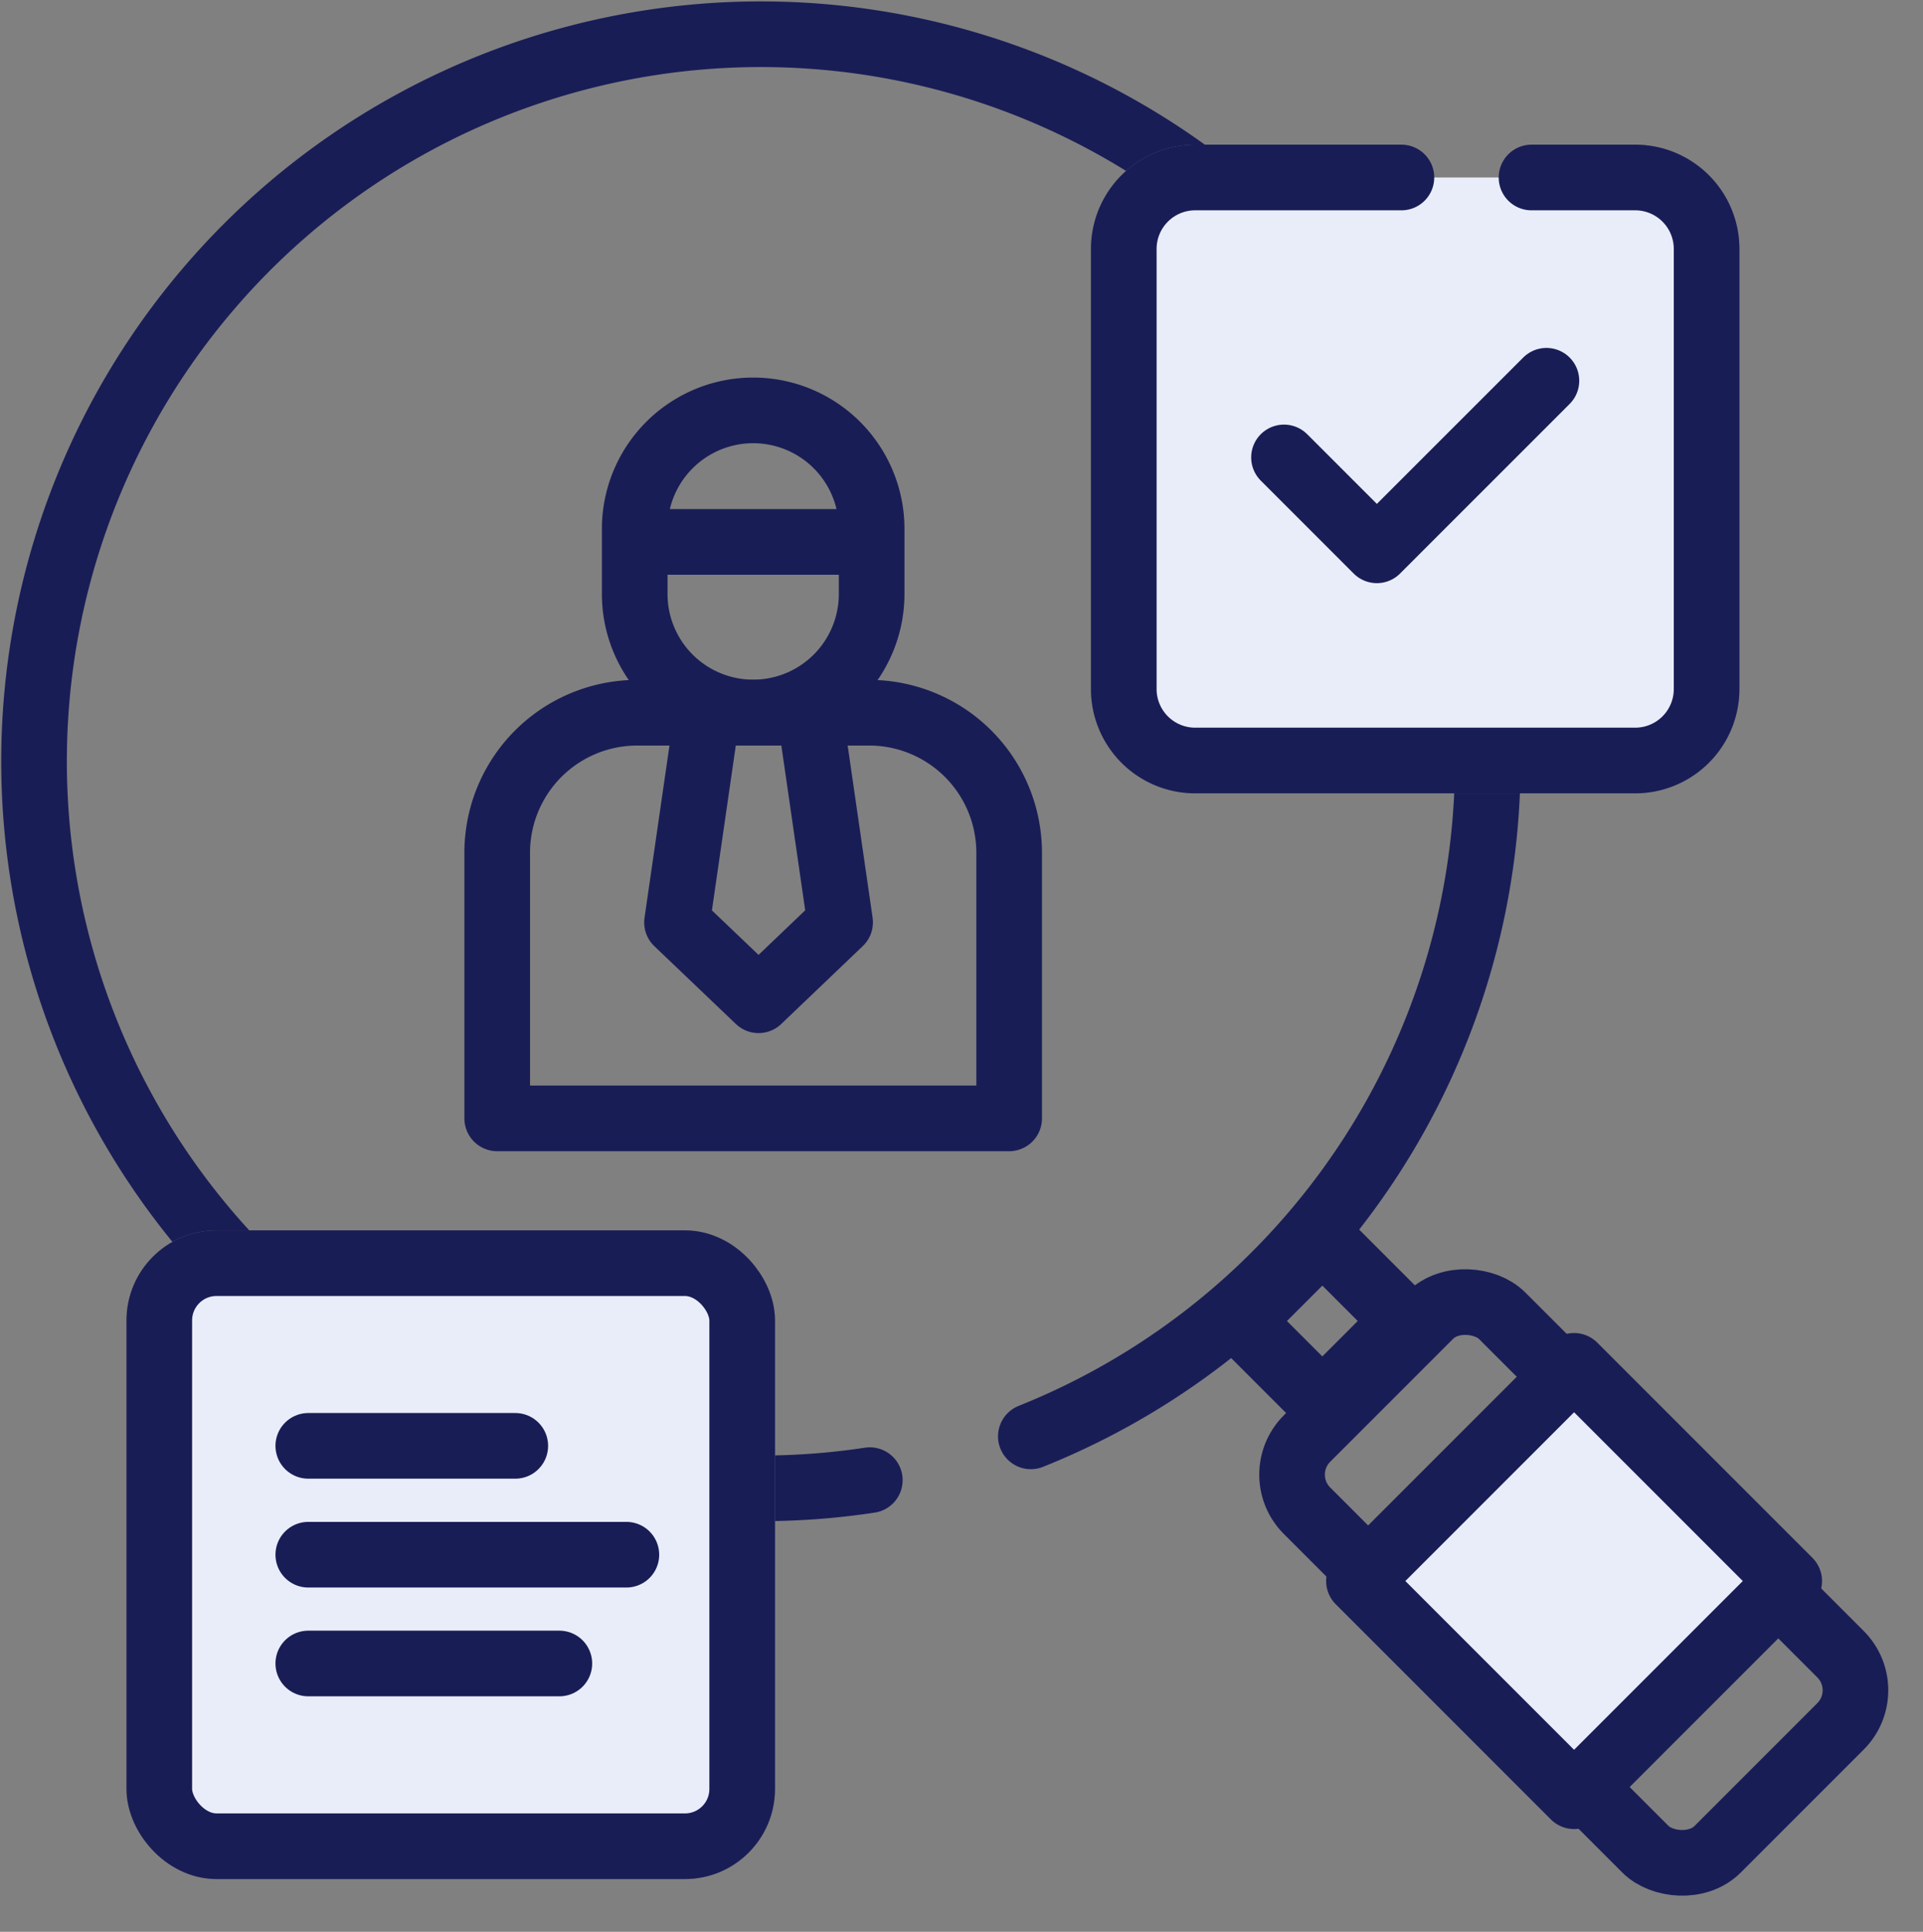
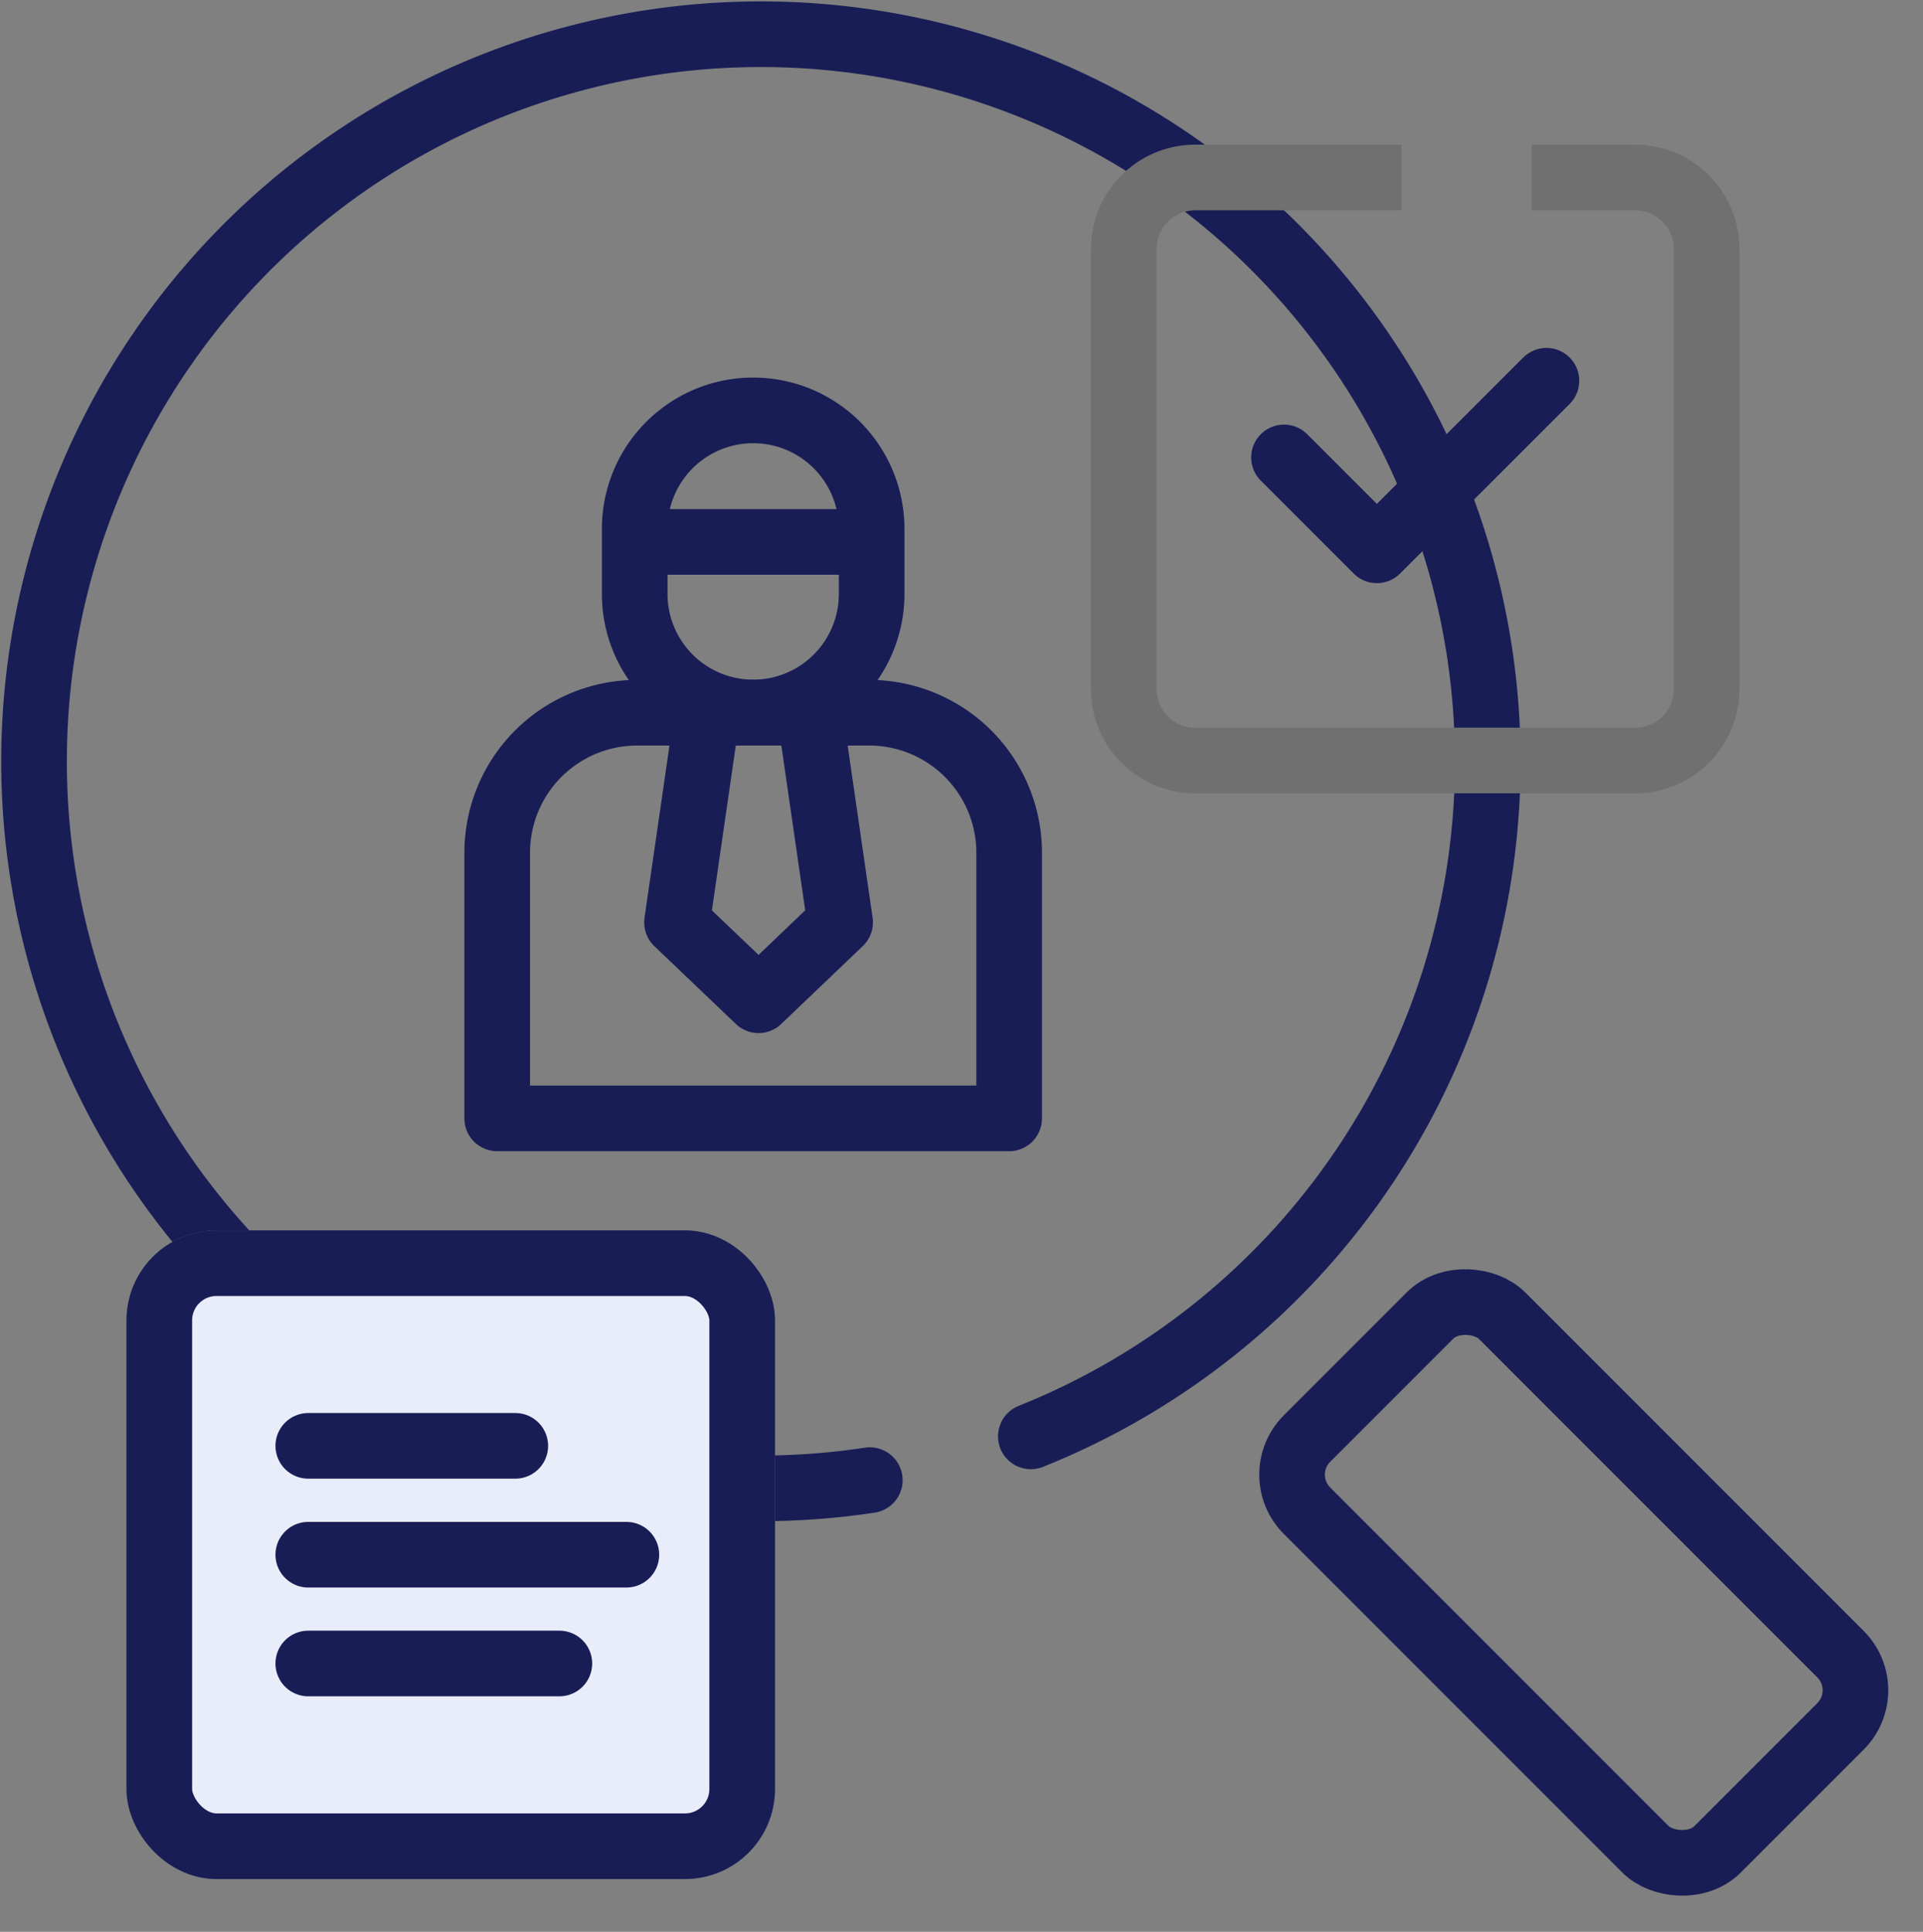
<svg xmlns="http://www.w3.org/2000/svg" width="58.598" height="58.85" viewBox="0 0 58.598 58.85">
  <rect x="0" y="0" width="58.598" height="58.85" fill="#808080" stroke="none" />
  <g id="fid5" transform="translate(-972.648 -10814.565)">
    <path id="Tracé_597" data-name="Tracé 597" d="M26.015,44.6a22.149,22.149,0,1,1,4.907-1.334" transform="translate(973.138 10815.056)" fill="none" stroke="#191d56" stroke-linecap="round" stroke-linejoin="round" stroke-width="2" />
    <path id="Tracé_598" data-name="Tracé 598" d="M39.565,4.039h3.161A2.177,2.177,0,0,1,44.9,6.216V19.623A2.177,2.177,0,0,1,42.726,21.8H29.317a2.177,2.177,0,0,1-2.177-2.177V6.216a2.177,2.177,0,0,1,2.177-2.177H35.6" transform="translate(979.752 10815.933)" fill="none" stroke="#707070" stroke-width="2" />
-     <path id="Tracé_599" data-name="Tracé 599" d="M39.565,4.039h3.161A2.177,2.177,0,0,1,44.9,6.216V19.623A2.177,2.177,0,0,1,42.726,21.8H29.317a2.177,2.177,0,0,1-2.177-2.177V6.216a2.177,2.177,0,0,1,2.177-2.177H35.6" transform="translate(979.752 10815.933)" fill="#e9edf9" stroke="#191d56" stroke-linecap="round" stroke-linejoin="round" stroke-width="2" />
    <rect id="Rectangle_465" data-name="Rectangle 465" width="17.762" height="17.762" rx="1.744" transform="translate(977.502 10853.046)" fill="none" stroke="#707070" stroke-width="2" />
    <rect id="Rectangle_466" data-name="Rectangle 466" width="17.762" height="17.762" rx="1.744" transform="translate(977.502 10853.046)" fill="#e9edf9" stroke="#191d56" stroke-linecap="round" stroke-linejoin="round" stroke-width="2" />
    <line id="Ligne_91" data-name="Ligne 91" x2="6.308" transform="translate(982.042 10858.611)" fill="none" stroke="#191d56" stroke-linecap="round" stroke-linejoin="round" stroke-width="2" />
    <line id="Ligne_92" data-name="Ligne 92" x2="7.651" transform="translate(982.042 10865.241)" fill="none" stroke="#191d56" stroke-linecap="round" stroke-linejoin="round" stroke-width="2" />
    <line id="Ligne_93" data-name="Ligne 93" x2="9.693" transform="translate(982.042 10861.927)" fill="none" stroke="#191d56" stroke-linecap="round" stroke-linejoin="round" stroke-width="2" />
    <path id="Tracé_600" data-name="Tracé 600" d="M16.113,17.1h7.066a4.266,4.266,0,0,1,4.266,4.267v8.091h-15.6V21.372A4.266,4.266,0,0,1,16.113,17.1Z" transform="translate(975.954 10819.177)" fill="none" stroke="#191d56" stroke-linecap="round" stroke-linejoin="round" stroke-width="2" />
    <path id="Tracé_601" data-name="Tracé 601" d="M18.812,18.926h0a3.611,3.611,0,0,1-3.61-3.61V13.333a3.61,3.61,0,0,1,7.22,0v1.982A3.611,3.611,0,0,1,18.812,18.926Z" transform="translate(976.787 10817.344)" fill="none" stroke="#191d56" stroke-linecap="round" stroke-linejoin="round" stroke-width="2" />
    <line id="Ligne_94" data-name="Ligne 94" x2="6.565" transform="translate(992.382 10831.074)" fill="none" stroke="#191d56" stroke-linecap="round" stroke-linejoin="round" stroke-width="2" />
    <path id="Tracé_602" data-name="Tracé 602" d="M20.324,17.345l.881,6.081L18.72,25.8l-2.485-2.371.881-6.081" transform="translate(977.043 10819.237)" fill="none" stroke="#191d56" stroke-linecap="round" stroke-linejoin="round" stroke-width="2" />
    <path id="Tracé_603" data-name="Tracé 603" d="M31.051,11.336l2.83,2.83L39.048,9" transform="translate(980.723 10817.164)" fill="none" stroke="#191d56" stroke-linecap="round" stroke-linejoin="round" stroke-width="2" />
    <rect id="Rectangle_468" data-name="Rectangle 468" width="8.405" height="17.695" rx="1.555" transform="translate(1011.376 10859.488) rotate(-45)" fill="none" stroke="#191d56" stroke-linecap="round" stroke-linejoin="round" stroke-width="2" />
-     <rect id="Rectangle_469" data-name="Rectangle 469" width="3.525" height="3.525" transform="translate(1010.45 10854.808) rotate(-45)" fill="none" stroke="#191d56" stroke-linecap="round" stroke-linejoin="round" stroke-width="2" />
-     <rect id="Rectangle_467" data-name="Rectangle 467" width="9.271" height="9.271" transform="translate(1014.058 10862.729) rotate(-45)" fill="#e9edf9" stroke="#191d56" stroke-linecap="round" stroke-linejoin="round" stroke-width="2" />
  </g>
</svg>